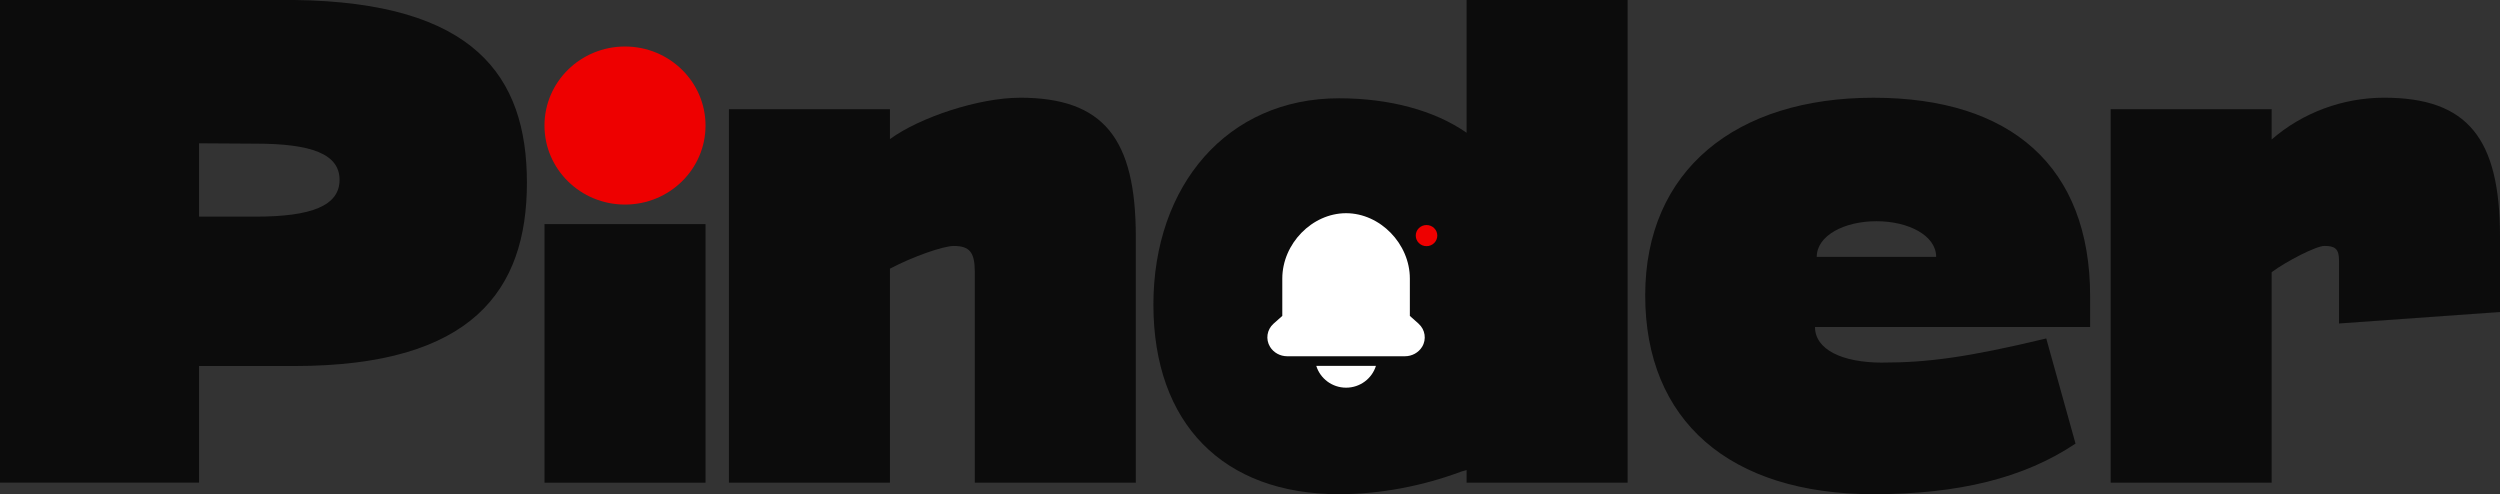
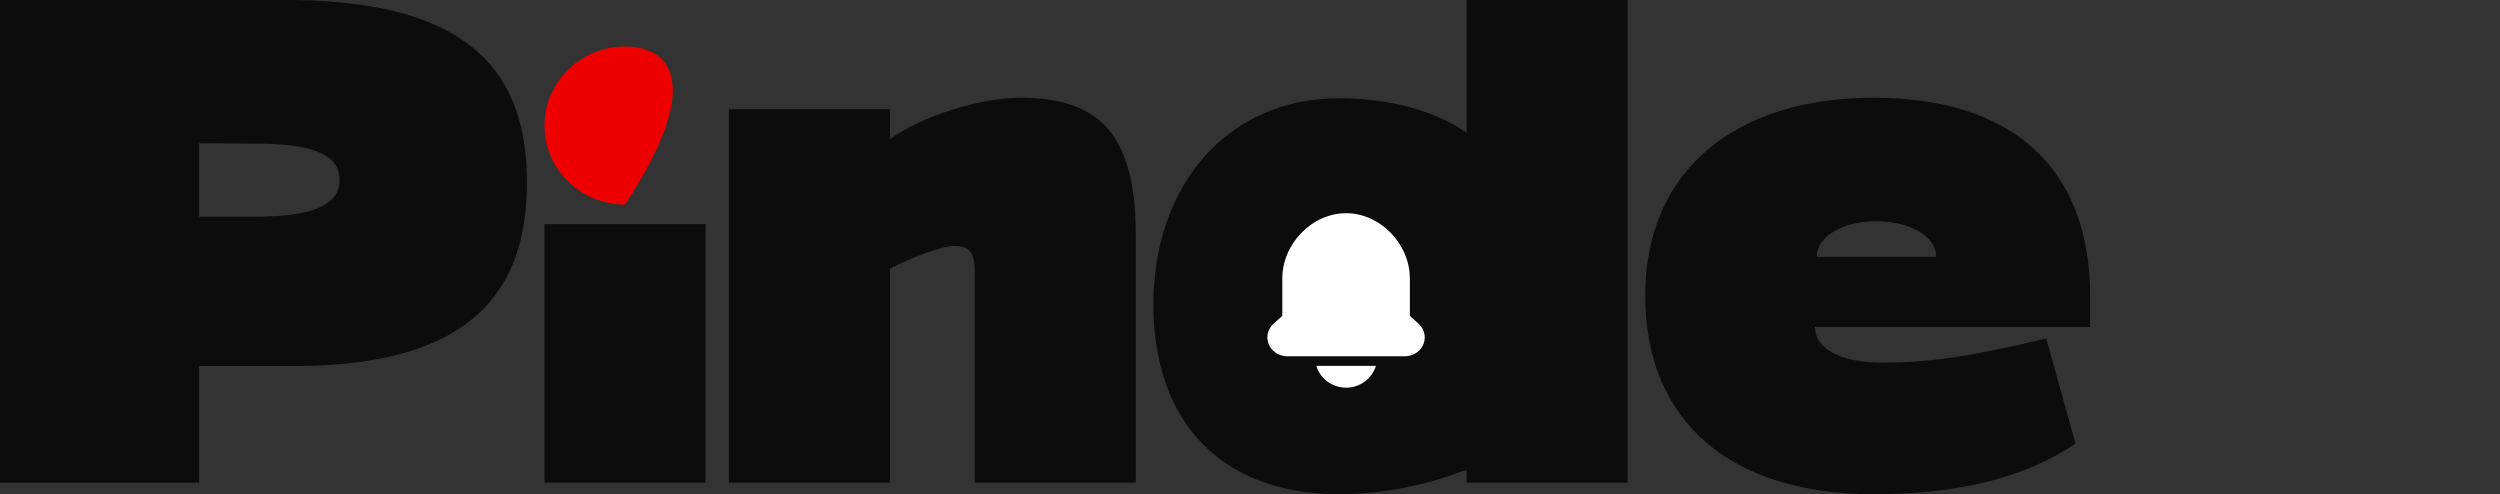
<svg xmlns="http://www.w3.org/2000/svg" width="86" height="17" viewBox="0 0 86 17" fill="none">
  <rect x="0" y="0" width="86" height="17" fill="#333333" stroke="none" />
  <path d="M6.847 7.452H8.801C10.715 7.452 11.681 7.076 11.681 6.187C11.681 5.297 10.713 4.942 8.801 4.942L6.847 4.93V0H10.131C16.287 0.08 18.126 2.589 18.126 6.285C18.126 9.981 16.253 12.591 10.131 12.591H6.847V16.602H0V0H6.847V7.452Z" fill="#0C0C0C" />
  <path d="M18.731 7.709H24.27V16.604H18.731V7.709Z" fill="#0C0C0C" />
  <path d="M25.075 3.756H30.614V16.604H25.075V3.756ZM35.085 3.361C37.965 3.361 39.072 4.764 39.072 8.144V16.604H33.533V9.35C33.533 8.678 33.352 8.461 32.809 8.461C32.446 8.461 31.398 8.828 30.614 9.242V4.785C31.641 4.035 33.674 3.362 35.085 3.362V3.361Z" fill="#0C0C0C" />
  <path d="M50.451 10.773C50.451 9.211 49.605 8.441 47.873 8.441C46.262 8.441 45.316 9.172 45.316 10.417C45.316 11.662 46.343 12.433 48.498 12.433H49.646L50.251 16.229C48.921 16.723 47.472 17 46.061 17C42.074 17 39.677 14.569 39.677 10.477C39.677 6.385 42.215 3.381 46.061 3.381C47.794 3.381 49.345 3.796 50.451 4.567V0H55.99V16.604H50.451V10.773Z" fill="#0C0C0C" />
  <path d="M64.752 12.473C66.303 12.473 67.672 12.295 70.391 11.643L71.398 15.26C69.626 16.446 67.371 17 64.45 17C59.495 17 56.595 14.47 56.595 10.161C56.595 5.852 59.717 3.362 64.45 3.362C69.183 3.362 71.901 5.733 71.901 10.201V11.248H62.436C62.436 12.02 63.362 12.474 64.752 12.474V12.473ZM66.604 8.836C66.604 8.104 65.658 7.61 64.55 7.61C63.442 7.61 62.496 8.104 62.496 8.836H66.604Z" fill="#0C0C0C" />
-   <path d="M72.607 3.756H78.145V16.604H72.607V3.756ZM82.013 3.361C84.892 3.361 86 4.764 86 8.144V10.733L80.462 11.128V8.954C80.462 8.558 80.321 8.46 79.958 8.46C79.677 8.46 78.65 8.988 78.145 9.363V4.798C79.213 3.869 80.602 3.361 82.013 3.361Z" fill="#0C0C0C" />
-   <path d="M21.5 7.037C23.029 7.037 24.27 5.82 24.27 4.319C24.27 2.817 23.029 1.6 21.5 1.6C19.97 1.6 18.73 2.817 18.73 4.319C18.73 5.82 19.97 7.037 21.5 7.037Z" fill="#EE0000" />
+   <path d="M21.5 7.037C24.27 2.817 23.029 1.6 21.5 1.6C19.97 1.6 18.73 2.817 18.73 4.319C18.73 5.82 19.97 7.037 21.5 7.037Z" fill="#EE0000" />
  <path d="M50.251 16.227L51.735 15.803L50.87 8.37L44.701 8.134L44.488 12.463L50.251 16.227Z" fill="#0C0C0C" />
  <path d="M48.802 11.137L48.499 10.867V9.583C48.499 8.385 47.474 7.334 46.305 7.334C45.136 7.334 44.111 8.385 44.111 9.583V10.867L43.807 11.137C43.581 11.34 43.53 11.673 43.69 11.932C43.813 12.132 44.038 12.255 44.278 12.255H48.331C48.571 12.255 48.797 12.132 48.92 11.931C49.078 11.673 49.027 11.339 48.801 11.137H48.802Z" fill="white" />
  <path d="M45.28 12.586C45.414 13.02 45.822 13.336 46.306 13.336C46.789 13.336 47.198 13.02 47.332 12.586H45.281H45.28Z" fill="white" />
-   <path d="M49.072 8.468C49.277 8.468 49.443 8.305 49.443 8.104C49.443 7.903 49.277 7.741 49.072 7.741C48.868 7.741 48.702 7.903 48.702 8.104C48.702 8.305 48.868 8.468 49.072 8.468Z" fill="#EE0000" />
</svg>